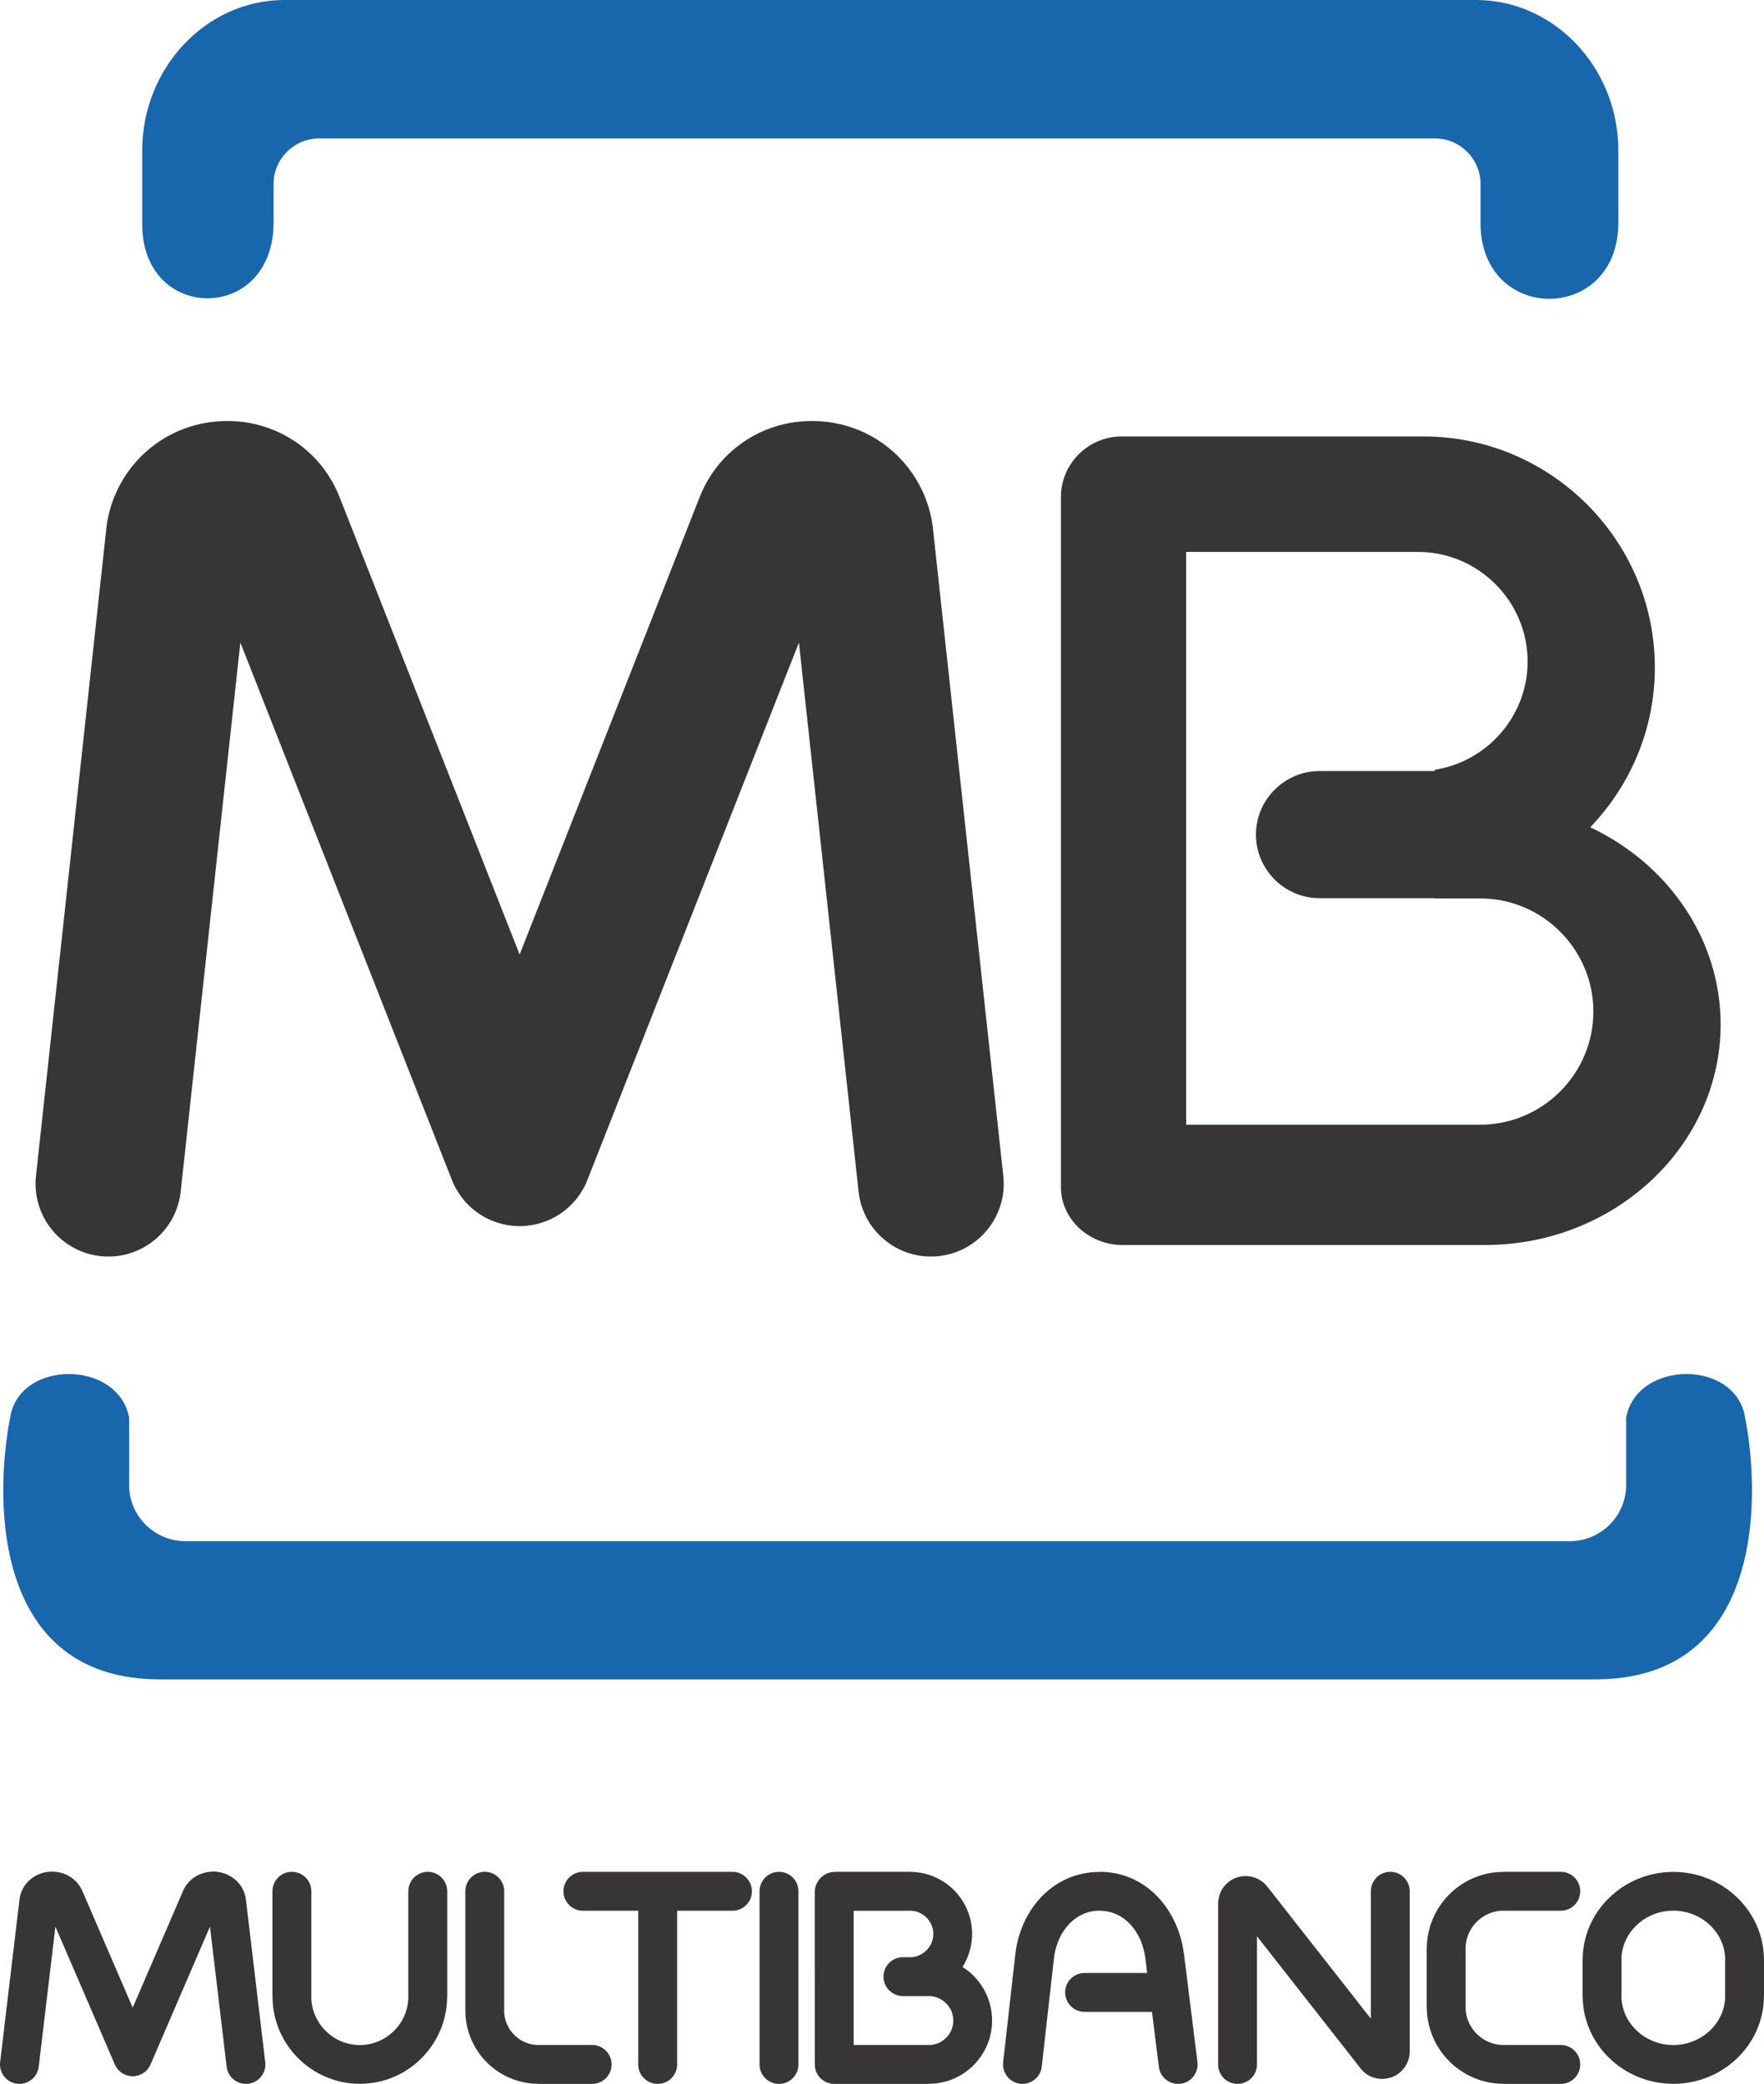
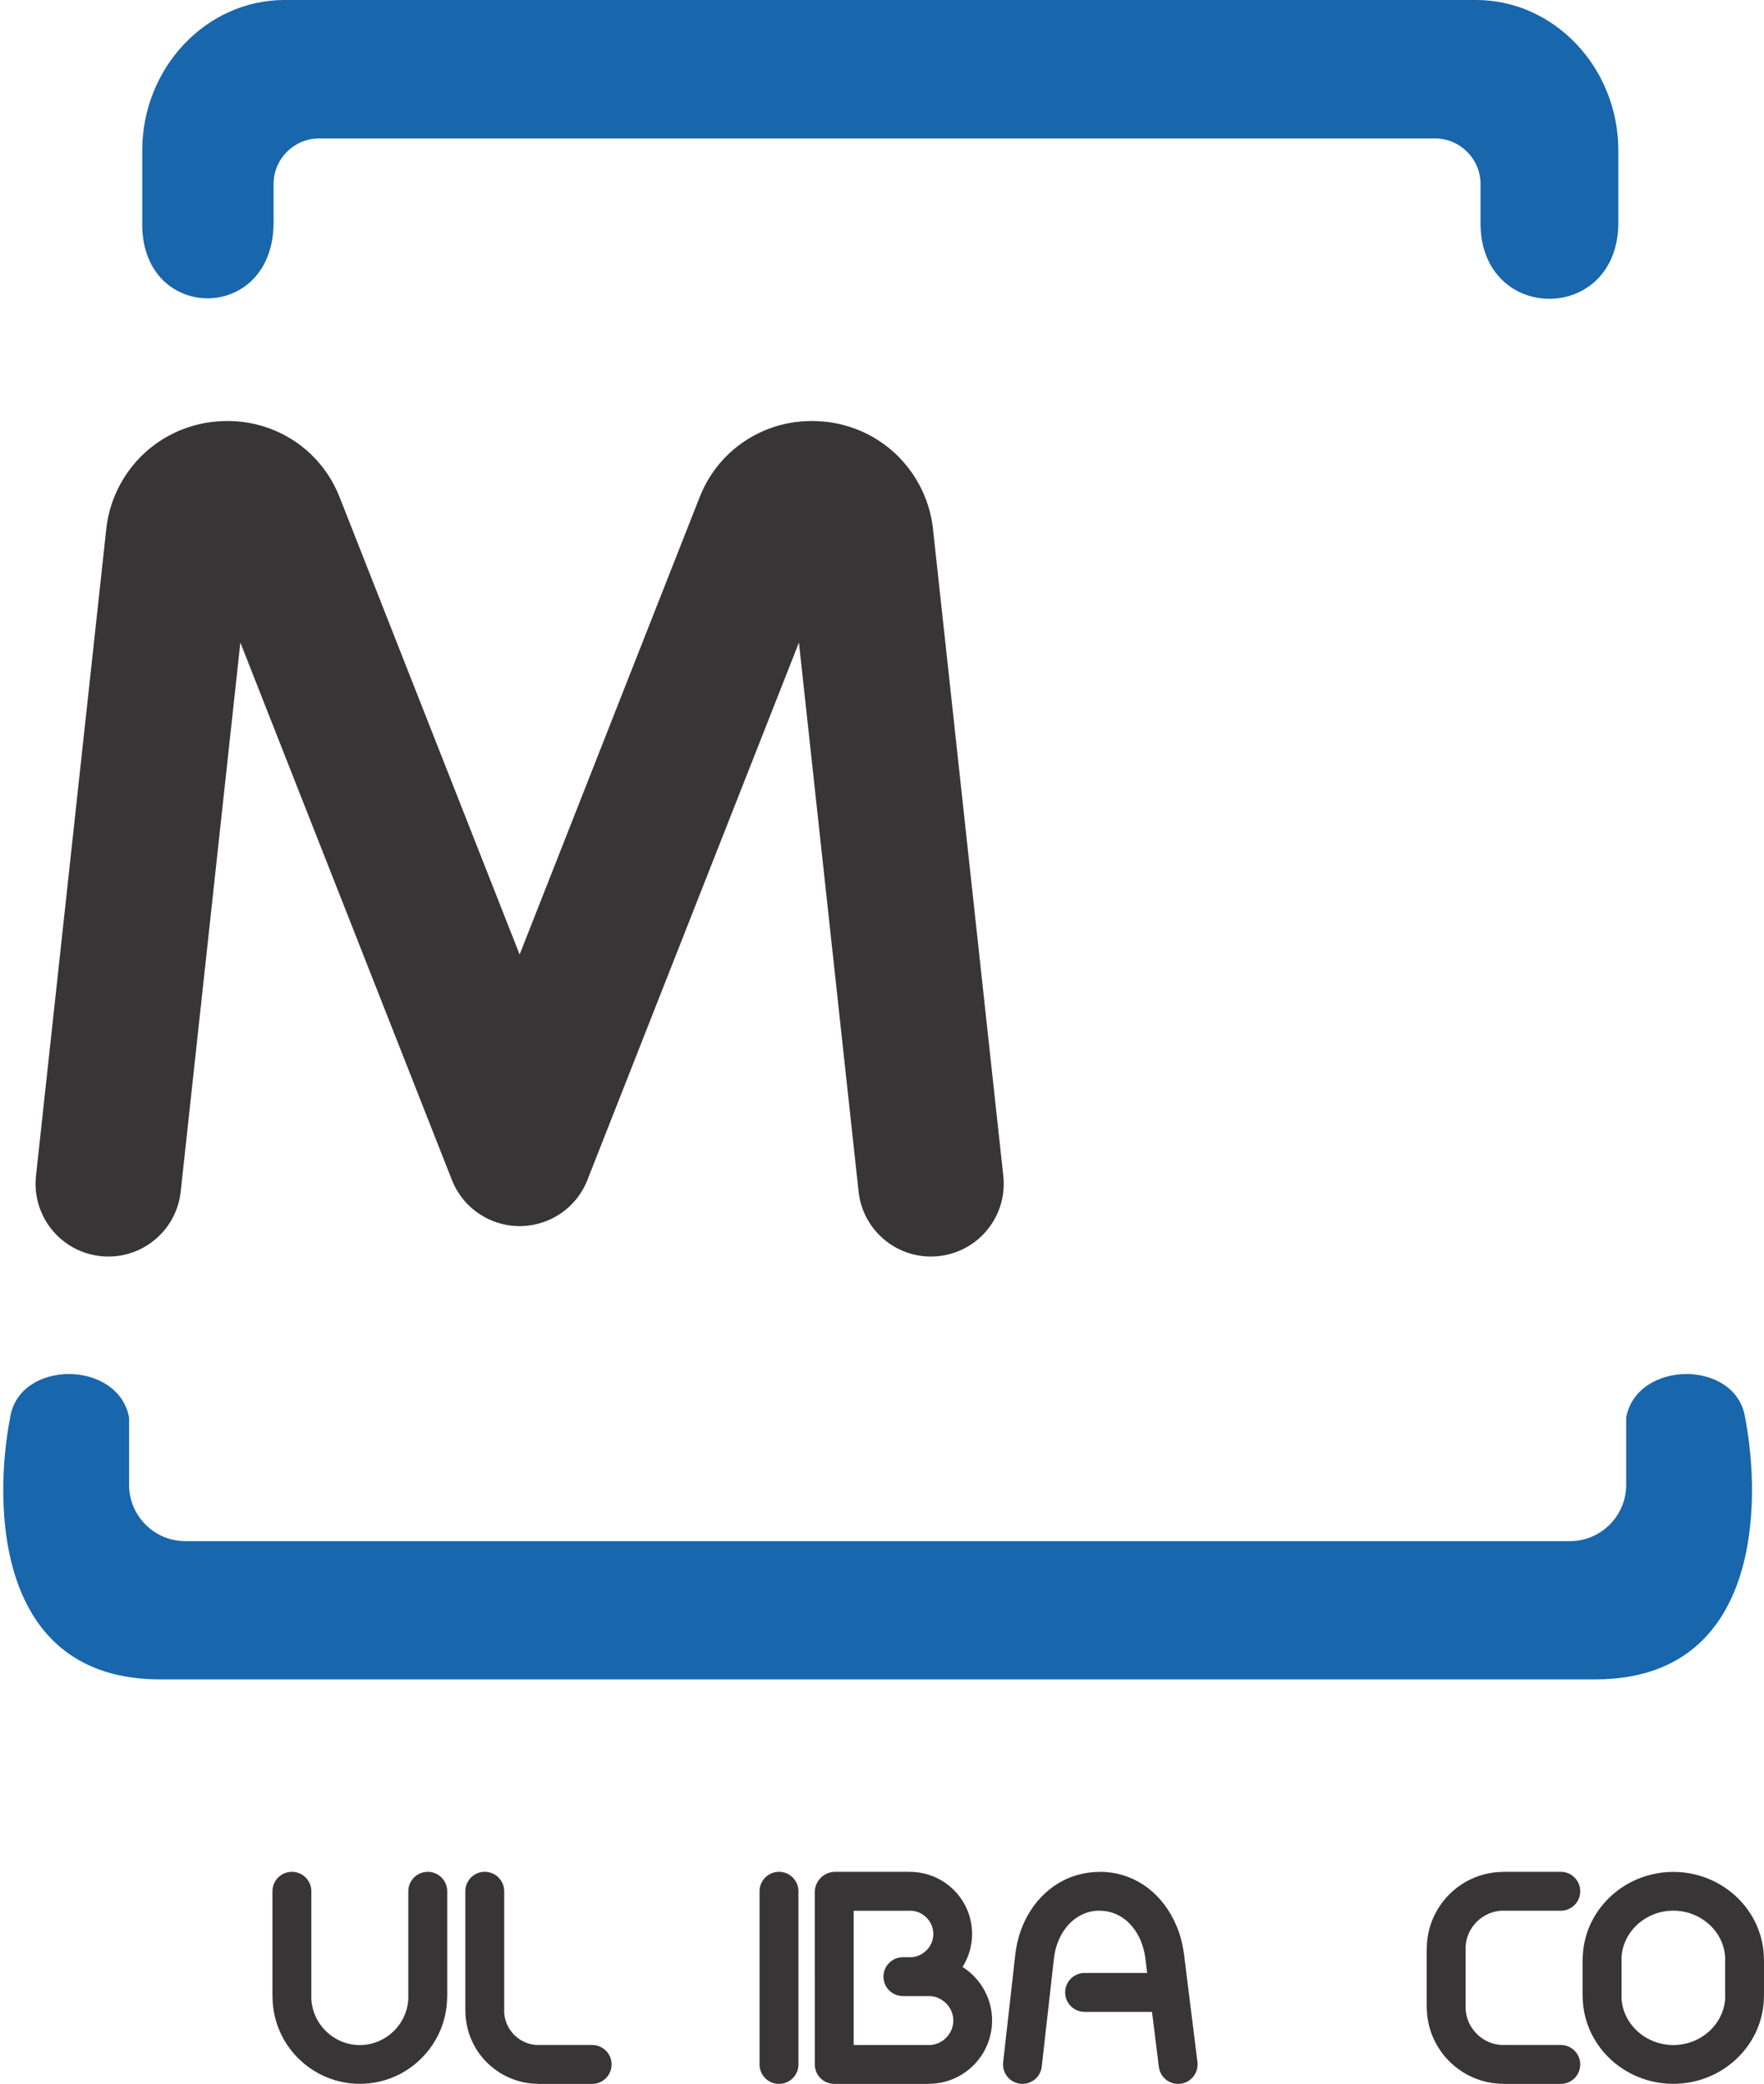
<svg xmlns="http://www.w3.org/2000/svg" version="1.1" id="Layer_1" x="0px" y="0px" width="123.186px" height="145.501px" viewBox="0 0 123.186 145.501" enable-background="new 0 0 123.186 145.501" xml:space="preserve">
  <path fill-rule="evenodd" clip-rule="evenodd" fill="#1866AC" d="M25.301,0h73.875h3.902c5.465,0,9.936,4.731,9.936,10.514v5.025  c0,7.104-9.624,7.077-9.624,0.047v-2.745c0-1.746-1.429-3.174-3.175-3.174H22.279c-1.746,0-3.174,1.428-3.174,3.174v2.689  c0,7.065-9.172,7.015-9.172,0.153v-5.17C9.932,4.731,14.403,0,19.867,0H25.301L25.301,0z M60.963,117.256h50.442  c11.519,0,11.633-12.242,10.46-18.286c-0.641-4.062-7.544-4.028-8.304,0v4.716c0,2.154-1.764,3.918-3.919,3.918H60.963H57.07H12.933  c-2.155,0-3.918-1.764-3.918-3.918V98.97c-0.761-4.028-7.664-4.062-8.305,0c-1.172,6.044-1.059,18.286,10.46,18.286H57.07H60.963z" />
-   <path fill-rule="evenodd" clip-rule="evenodd" fill="#373536" d="M92.146,53.835h8.042v-0.089c3.662-0.563,6.49-3.747,6.49-7.56v0  c0-4.207-3.442-7.649-7.648-7.649H82.832v39.99h20.542c4.344,0,7.897-3.554,7.897-7.898l0,0c0-4.344-3.554-7.898-7.897-7.898h-3.186  v-0.019h-8.042c-2.441,0-4.439-1.998-4.439-4.439l0,0C87.707,55.833,89.705,53.835,92.146,53.835L92.146,53.835z M111.051,57.76  c5.387,2.534,9.106,7.765,9.106,13.771l0,0c0,8.469-7.394,15.396-16.432,15.396H78.397c-2.369,0-4.308-1.816-4.308-4.036v-48.19  c0-2.324,1.904-4.227,4.231-4.227h21.098c8.881,0,16.146,7.258,16.146,16.13l0,0C115.565,50.922,113.842,54.857,111.051,57.76z" />
  <path fill="#373536" d="M28.515,132.051c0-0.75,0.608-1.358,1.358-1.358s1.358,0.608,1.358,1.358v7.346v0.002h-0.005  c-0.001,1.68-0.687,3.205-1.793,4.311c-1.101,1.101-2.624,1.784-4.302,1.785v0.006h-0.003h-0.001v-0.006  c-1.679,0-3.205-0.687-4.31-1.792c-1.101-1.102-1.785-2.624-1.786-4.302h-0.005v-0.004v-7.346c0-0.75,0.608-1.358,1.358-1.358  s1.358,0.608,1.358,1.358v7.346v0.004h-0.005c0,0.928,0.384,1.774,1,2.392c0.614,0.613,1.46,0.996,2.389,0.996v-0.005h0.001h0.003  v0.005c0.928,0,1.775-0.384,2.392-1c0.614-0.614,0.996-1.46,0.996-2.39h-0.005v-0.002V132.051z" />
  <path fill="#373536" d="M41.352,142.784c0.75,0,1.358,0.608,1.358,1.358s-0.608,1.358-1.358,1.358h-3.75h-0.001v-0.006  c-1.406,0-2.683-0.575-3.608-1.499c-0.92-0.922-1.492-2.195-1.493-3.6h-0.005v-0.004v-8.341c0-0.75,0.608-1.358,1.358-1.358  s1.358,0.608,1.358,1.358v8.341v0.004h-0.005c0,0.653,0.271,1.252,0.708,1.688c0.434,0.434,1.031,0.704,1.687,0.704v-0.005h0.001  H41.352z" />
  <path fill="#373536" d="M70.065,82.114c0.297,2.791-1.726,5.295-4.517,5.591c-2.791,0.297-5.295-1.725-5.591-4.517l-4.165-38.324  L41.04,82.336l-0.014,0.035l-0.001,0.004v0.001l-0.041,0.1l-0.033,0.078l-0.008,0.019l-0.035,0.078l-0.021,0.047l-0.036,0.073  l-0.017,0.034l-0.039,0.076l-0.014,0.027c-0.272,0.513-0.622,0.964-1.031,1.343l-0.015,0.014l-0.076,0.068  c-0.266,0.236-0.56,0.444-0.878,0.623l-0.022,0.013l-0.096,0.052l-0.004,0.002l-0.089,0.046l-0.041,0.021l-0.057,0.027l-0.061,0.028  l-0.053,0.024l-0.063,0.027l-0.055,0.023l-0.052,0.021l-0.046,0.019l-0.027,0.011l-0.043,0.016l-0.068,0.025l-0.039,0.013  c-0.492,0.172-0.993,0.264-1.49,0.282l-0.061,0.002l-0.071,0.001h-0.053h-0.052l-0.07-0.001l-0.064-0.002  c-0.555-0.021-1.117-0.133-1.664-0.347l-0.068-0.027l-0.017-0.008l-0.067-0.027l-0.066-0.029l-0.053-0.024l-0.057-0.026  l-0.061-0.029l-0.035-0.018l-0.093-0.047l-0.009-0.006l-0.08-0.043l-0.045-0.024c-0.279-0.157-0.538-0.338-0.777-0.539l-0.019-0.017  c-0.057-0.049-0.113-0.098-0.168-0.148l-0.003-0.004c-0.043-0.04-0.085-0.081-0.127-0.122c-0.041-0.042-0.083-0.084-0.123-0.127  l-0.003-0.004c-0.051-0.055-0.1-0.11-0.149-0.168l-0.017-0.019c-0.201-0.239-0.381-0.498-0.539-0.777l-0.025-0.044l-0.043-0.08  l-0.005-0.01L31.742,82.8l-0.017-0.035l-0.029-0.061l-0.027-0.058l-0.024-0.053l-0.029-0.066l-0.028-0.067l-0.007-0.017  l-0.028-0.068L16.785,44.864L12.62,83.188c-0.297,2.792-2.8,4.813-5.591,4.517c-2.792-0.296-4.813-2.8-4.517-5.591l4.91-45.183  l0.001-0.012l0.002-0.02l-0.002,0c0.059-0.526,0.17-1.05,0.33-1.564c0.155-0.499,0.362-0.991,0.618-1.471  c1.254-2.356,3.561-4.008,6.314-4.389l0.01-0.001c0.092-0.013,0.186-0.023,0.277-0.03c0.431-0.045,0.859-0.058,1.282-0.039  l0.02,0.002v-0.002c0.549,0.026,1.063,0.095,1.537,0.206c2.626,0.613,4.857,2.44,5.907,5.107l12.57,31.927l12.569-31.927  c1.05-2.667,3.281-4.495,5.907-5.107c0.473-0.11,0.987-0.179,1.537-0.206v0.002l0.021-0.002c0.422-0.019,0.853-0.007,1.284,0.039  c0.092,0.008,0.183,0.018,0.274,0.03l0.01,0.001c2.753,0.381,5.061,2.033,6.315,4.389c0.255,0.479,0.463,0.972,0.617,1.471  c0.16,0.514,0.271,1.037,0.33,1.564l-0.002,0l0.002,0.02l0.002,0.012L70.065,82.114z" />
-   <path fill="#373536" d="M18.523,143.983c0.088,0.744-0.445,1.419-1.189,1.507c-0.745,0.087-1.419-0.444-1.507-1.189l-1.164-9.781  l-4.15,9.623c-0.296,0.689-1.094,1.007-1.783,0.711c-0.332-0.143-0.578-0.403-0.71-0.711H8.019l-4.15-9.623l-1.165,9.781  c-0.088,0.744-0.763,1.275-1.507,1.189c-0.744-0.088-1.276-0.763-1.188-1.507l1.352-11.357c0.088-0.741,0.539-1.351,1.187-1.685  c0.085-0.045,0.174-0.084,0.264-0.118c0.035-0.014,0.069-0.025,0.105-0.037c0.115-0.036,0.249-0.065,0.4-0.086v0.001l0.011-0.001  l0.012-0.002c0.709-0.09,1.408,0.14,1.898,0.6c0.098,0.093,0.191,0.199,0.276,0.318c0.059,0.082,0.112,0.167,0.159,0.255  c0.028,0.049,0.053,0.099,0.076,0.151l3.518,8.157l3.518-8.157c0.291-0.673,0.889-1.133,1.589-1.287  c0.134-0.029,0.268-0.049,0.399-0.055c0.101-0.005,0.201-0.005,0.296,0.001l0.009,0.001h0c0.033,0.002,0.066,0.005,0.1,0.009  l0.011,0.002l0,0.004l0.006,0.001c0.726,0.092,1.344,0.5,1.691,1.085h-0.001c0.073,0.122,0.132,0.252,0.18,0.388  c0.03,0.085,0.055,0.173,0.074,0.266c0.015,0.058,0.025,0.117,0.033,0.178l0.001,0.012L18.523,143.983z" />
-   <path fill="#373536" d="M47.286,144.142c0,0.75-0.608,1.358-1.358,1.358c-0.75,0-1.358-0.608-1.358-1.358V133.41h-3.864  c-0.75,0-1.358-0.608-1.358-1.358s0.608-1.358,1.358-1.358h5.222h5.223c0.75,0,1.358,0.608,1.358,1.358s-0.608,1.358-1.358,1.358  h-3.865V144.142z" />
  <path fill="#373536" d="M55.758,144.142c0,0.75-0.608,1.358-1.358,1.358c-0.75,0-1.358-0.608-1.358-1.358v-12.091  c0-0.75,0.608-1.358,1.358-1.358c0.75,0,1.358,0.608,1.358,1.358V144.142z" />
  <path fill="#373536" d="M83.622,143.977c0.091,0.744-0.439,1.422-1.184,1.513c-0.744,0.091-1.421-0.439-1.512-1.184l-0.478-3.836  h-4.707c-0.75,0-1.358-0.608-1.358-1.358s0.608-1.358,1.358-1.358h4.369l-0.124-0.996l-0.002-0.012  c-0.004-0.031-0.007-0.063-0.008-0.095c-0.035-0.228-0.087-0.46-0.157-0.693c-0.079-0.263-0.173-0.504-0.279-0.717  c-0.539-1.076-1.514-1.831-2.747-1.831l0,0h-0.013v-0.005c-0.235,0-0.465,0.029-0.684,0.082c-0.204,0.049-0.407,0.126-0.606,0.228  c-1.042,0.53-1.74,1.69-1.891,3.026l-0.85,7.55c-0.082,0.744-0.753,1.281-1.497,1.199c-0.743-0.082-1.28-0.753-1.198-1.497  l0.85-7.549c0.251-2.228,1.488-4.2,3.355-5.149c0.367-0.187,0.769-0.336,1.2-0.439c0.418-0.102,0.859-0.155,1.32-0.156v-0.006h0.013  l0,0c2.355,0,4.185,1.376,5.166,3.338c0.189,0.378,0.344,0.764,0.46,1.152c0.104,0.347,0.184,0.717,0.238,1.105  c0.01,0.042,0.018,0.085,0.023,0.128l0.002,0.011L83.622,143.977z" />
-   <path fill="#373536" d="M87.78,144.142c0,0.75-0.608,1.358-1.358,1.358s-1.358-0.608-1.358-1.358v-11.231v-0.005  c0-0.078,0.006-0.155,0.019-0.23c0.018-0.153,0.056-0.3,0.107-0.44l0.002-0.004l-0.002-0.001c0.028-0.075,0.066-0.156,0.112-0.243  l0.003-0.004l-0.003-0.001c0.227-0.412,0.596-0.731,1.061-0.892c0.062-0.021,0.124-0.038,0.187-0.05  c0.049-0.012,0.097-0.021,0.145-0.028l0.011-0.002v-0.004c0.091-0.014,0.2-0.02,0.325-0.017h0.01h0.024h0.001  c0.557,0.023,1.077,0.28,1.436,0.737l7.229,9.219v-8.896c0-0.75,0.608-1.358,1.358-1.358s1.358,0.608,1.358,1.358v11.182  c0,0.591-0.266,1.125-0.709,1.487c-0.084,0.068-0.177,0.132-0.277,0.188c-0.054,0.03-0.11,0.058-0.169,0.083l-0.015,0.007  l-0.003,0.001c-0.036,0.017-0.073,0.032-0.112,0.046l-0.004,0.002v-0.002h-0.001l-0.001-0.001l-0.009,0.003  c-0.493,0.17-1.011,0.134-1.456-0.082c-0.06-0.025-0.117-0.056-0.175-0.091c-0.093-0.057-0.184-0.125-0.27-0.201  c-0.054-0.048-0.112-0.108-0.173-0.182l-0.045-0.052l-0.003-0.003l0.001-0.001l-0.017-0.021l-7.229-9.218V144.142z" />
  <path fill="#373536" d="M108.995,142.784c0.75,0,1.358,0.608,1.358,1.358s-0.608,1.358-1.358,1.358h-4.002h-0.002v-0.006  c-1.475,0-2.815-0.604-3.785-1.574c-0.966-0.966-1.566-2.304-1.568-3.777h-0.005v-0.003v-4.087v-0.002h0.005  c0.001-1.475,0.604-2.815,1.574-3.785c0.967-0.966,2.304-1.566,3.777-1.567v-0.006h0.004h4.002c0.75,0,1.358,0.608,1.358,1.358  s-0.608,1.358-1.358,1.358h-4.002h-0.004v-0.005c-0.723,0-1.385,0.3-1.867,0.782c-0.48,0.48-0.777,1.14-0.777,1.864h0.005v0.002  v4.087v0.003h-0.005c0,0.724,0.3,1.386,0.782,1.867c0.479,0.48,1.14,0.778,1.864,0.778v-0.005h0.002H108.995z" />
-   <path fill="#373536" d="M116.852,130.693h0.002v0.006c1.732,0,3.309,0.683,4.452,1.78c1.156,1.111,1.874,2.65,1.875,4.35h0.005  v0.003v2.53v0.001h-0.005c-0.001,1.7-0.719,3.24-1.876,4.352c-1.143,1.098-2.718,1.779-4.449,1.78v0.006h-0.004h-0.001v-0.006  c-1.732,0-3.309-0.683-4.452-1.781c-1.155-1.11-1.874-2.649-1.875-4.349h-0.005v-0.003v-2.53v-0.002h0.005  c0.001-1.699,0.72-3.24,1.877-4.351c1.143-1.098,2.718-1.779,4.448-1.78v-0.006H116.852L116.852,130.693z M116.854,133.405v0.005  h-0.002h-0.003v-0.005c-1.001,0-1.912,0.394-2.57,1.026c-0.646,0.621-1.048,1.471-1.049,2.398h0.006v0.002v2.53v0.003h-0.006  c0.001,0.927,0.402,1.775,1.047,2.396c0.66,0.633,1.571,1.027,2.574,1.027v-0.005h0.001h0.004v0.005  c1.002,0,1.912-0.394,2.571-1.027c0.646-0.62,1.048-1.47,1.048-2.398h-0.005v-0.001v-2.53v-0.003h0.005  c-0.001-0.928-0.402-1.776-1.047-2.396C118.768,133.798,117.857,133.405,116.854,133.405z" />
+   <path fill="#373536" d="M116.852,130.693h0.002v0.006c1.732,0,3.309,0.683,4.452,1.78c1.156,1.111,1.874,2.65,1.875,4.35h0.005  v0.003v2.53v0.001h-0.005c-0.001,1.7-0.719,3.24-1.876,4.352c-1.143,1.098-2.718,1.779-4.449,1.78v0.006h-0.004h-0.001v-0.006  c-1.732,0-3.309-0.683-4.452-1.781c-1.155-1.11-1.874-2.649-1.875-4.349h-0.005v-0.003v-2.53v-0.002h0.005  c0.001-1.699,0.72-3.24,1.877-4.351c1.143-1.098,2.718-1.779,4.448-1.78v-0.006H116.852L116.852,130.693z M116.854,133.405v0.005  h-0.003v-0.005c-1.001,0-1.912,0.394-2.57,1.026c-0.646,0.621-1.048,1.471-1.049,2.398h0.006v0.002v2.53v0.003h-0.006  c0.001,0.927,0.402,1.775,1.047,2.396c0.66,0.633,1.571,1.027,2.574,1.027v-0.005h0.001h0.004v0.005  c1.002,0,1.912-0.394,2.571-1.027c0.646-0.62,1.048-1.47,1.048-2.398h-0.005v-0.001v-2.53v-0.003h0.005  c-0.001-0.928-0.402-1.776-1.047-2.396C118.768,133.798,117.857,133.405,116.854,133.405z" />
  <path fill="#373536" d="M56.898,138.011v-5.9v-0.001c0-0.192,0.04-0.375,0.111-0.54c0.073-0.177,0.181-0.336,0.315-0.467  l0.017-0.016l0-0.001c0.23-0.22,0.536-0.367,0.892-0.388c0.027-0.002,0.054-0.004,0.08-0.003v-0.003h0.004h5.234h0.002v0.006  c1.194,0,2.279,0.488,3.064,1.273c0.781,0.781,1.267,1.862,1.267,3.056h0.006v0.003v0.001v0.001h-0.006  c0,0.846-0.246,1.636-0.667,2.304c0.279,0.177,0.538,0.383,0.771,0.615c0.029,0.029,0.057,0.06,0.083,0.091  c0.747,0.789,1.208,1.857,1.209,3.03h0.006v0.004l0,0v0.002h-0.006c0,1.217-0.497,2.323-1.299,3.124  c-0.796,0.796-1.898,1.291-3.115,1.292v0.006h-0.004h-6.604c-0.75,0-1.358-0.608-1.358-1.358V138.011L56.898,138.011z   M59.614,133.41v4.602v4.772h5.247h0.004v0.005c0.466,0,0.893-0.194,1.205-0.507c0.311-0.31,0.503-0.736,0.503-1.203h-0.005v-0.002  l0,0v-0.004h0.005c0-0.438-0.173-0.844-0.454-1.15l-0.053-0.05c-0.313-0.313-0.739-0.508-1.203-0.508v0.005h-0.002h-1.307H63.55  h-0.496c-0.749,0-1.358-0.61-1.358-1.358l0,0c0-0.748,0.609-1.358,1.358-1.358h0.496h0.004h0.118  c0.393-0.03,0.752-0.207,1.022-0.477l0.002,0.002l0.003-0.002c0.294-0.295,0.478-0.699,0.478-1.143h-0.005v-0.001v-0.001v-0.003  h0.005c0-0.442-0.185-0.849-0.482-1.145c-0.294-0.294-0.699-0.478-1.143-0.478v0.005H63.55H59.614z" />
</svg>